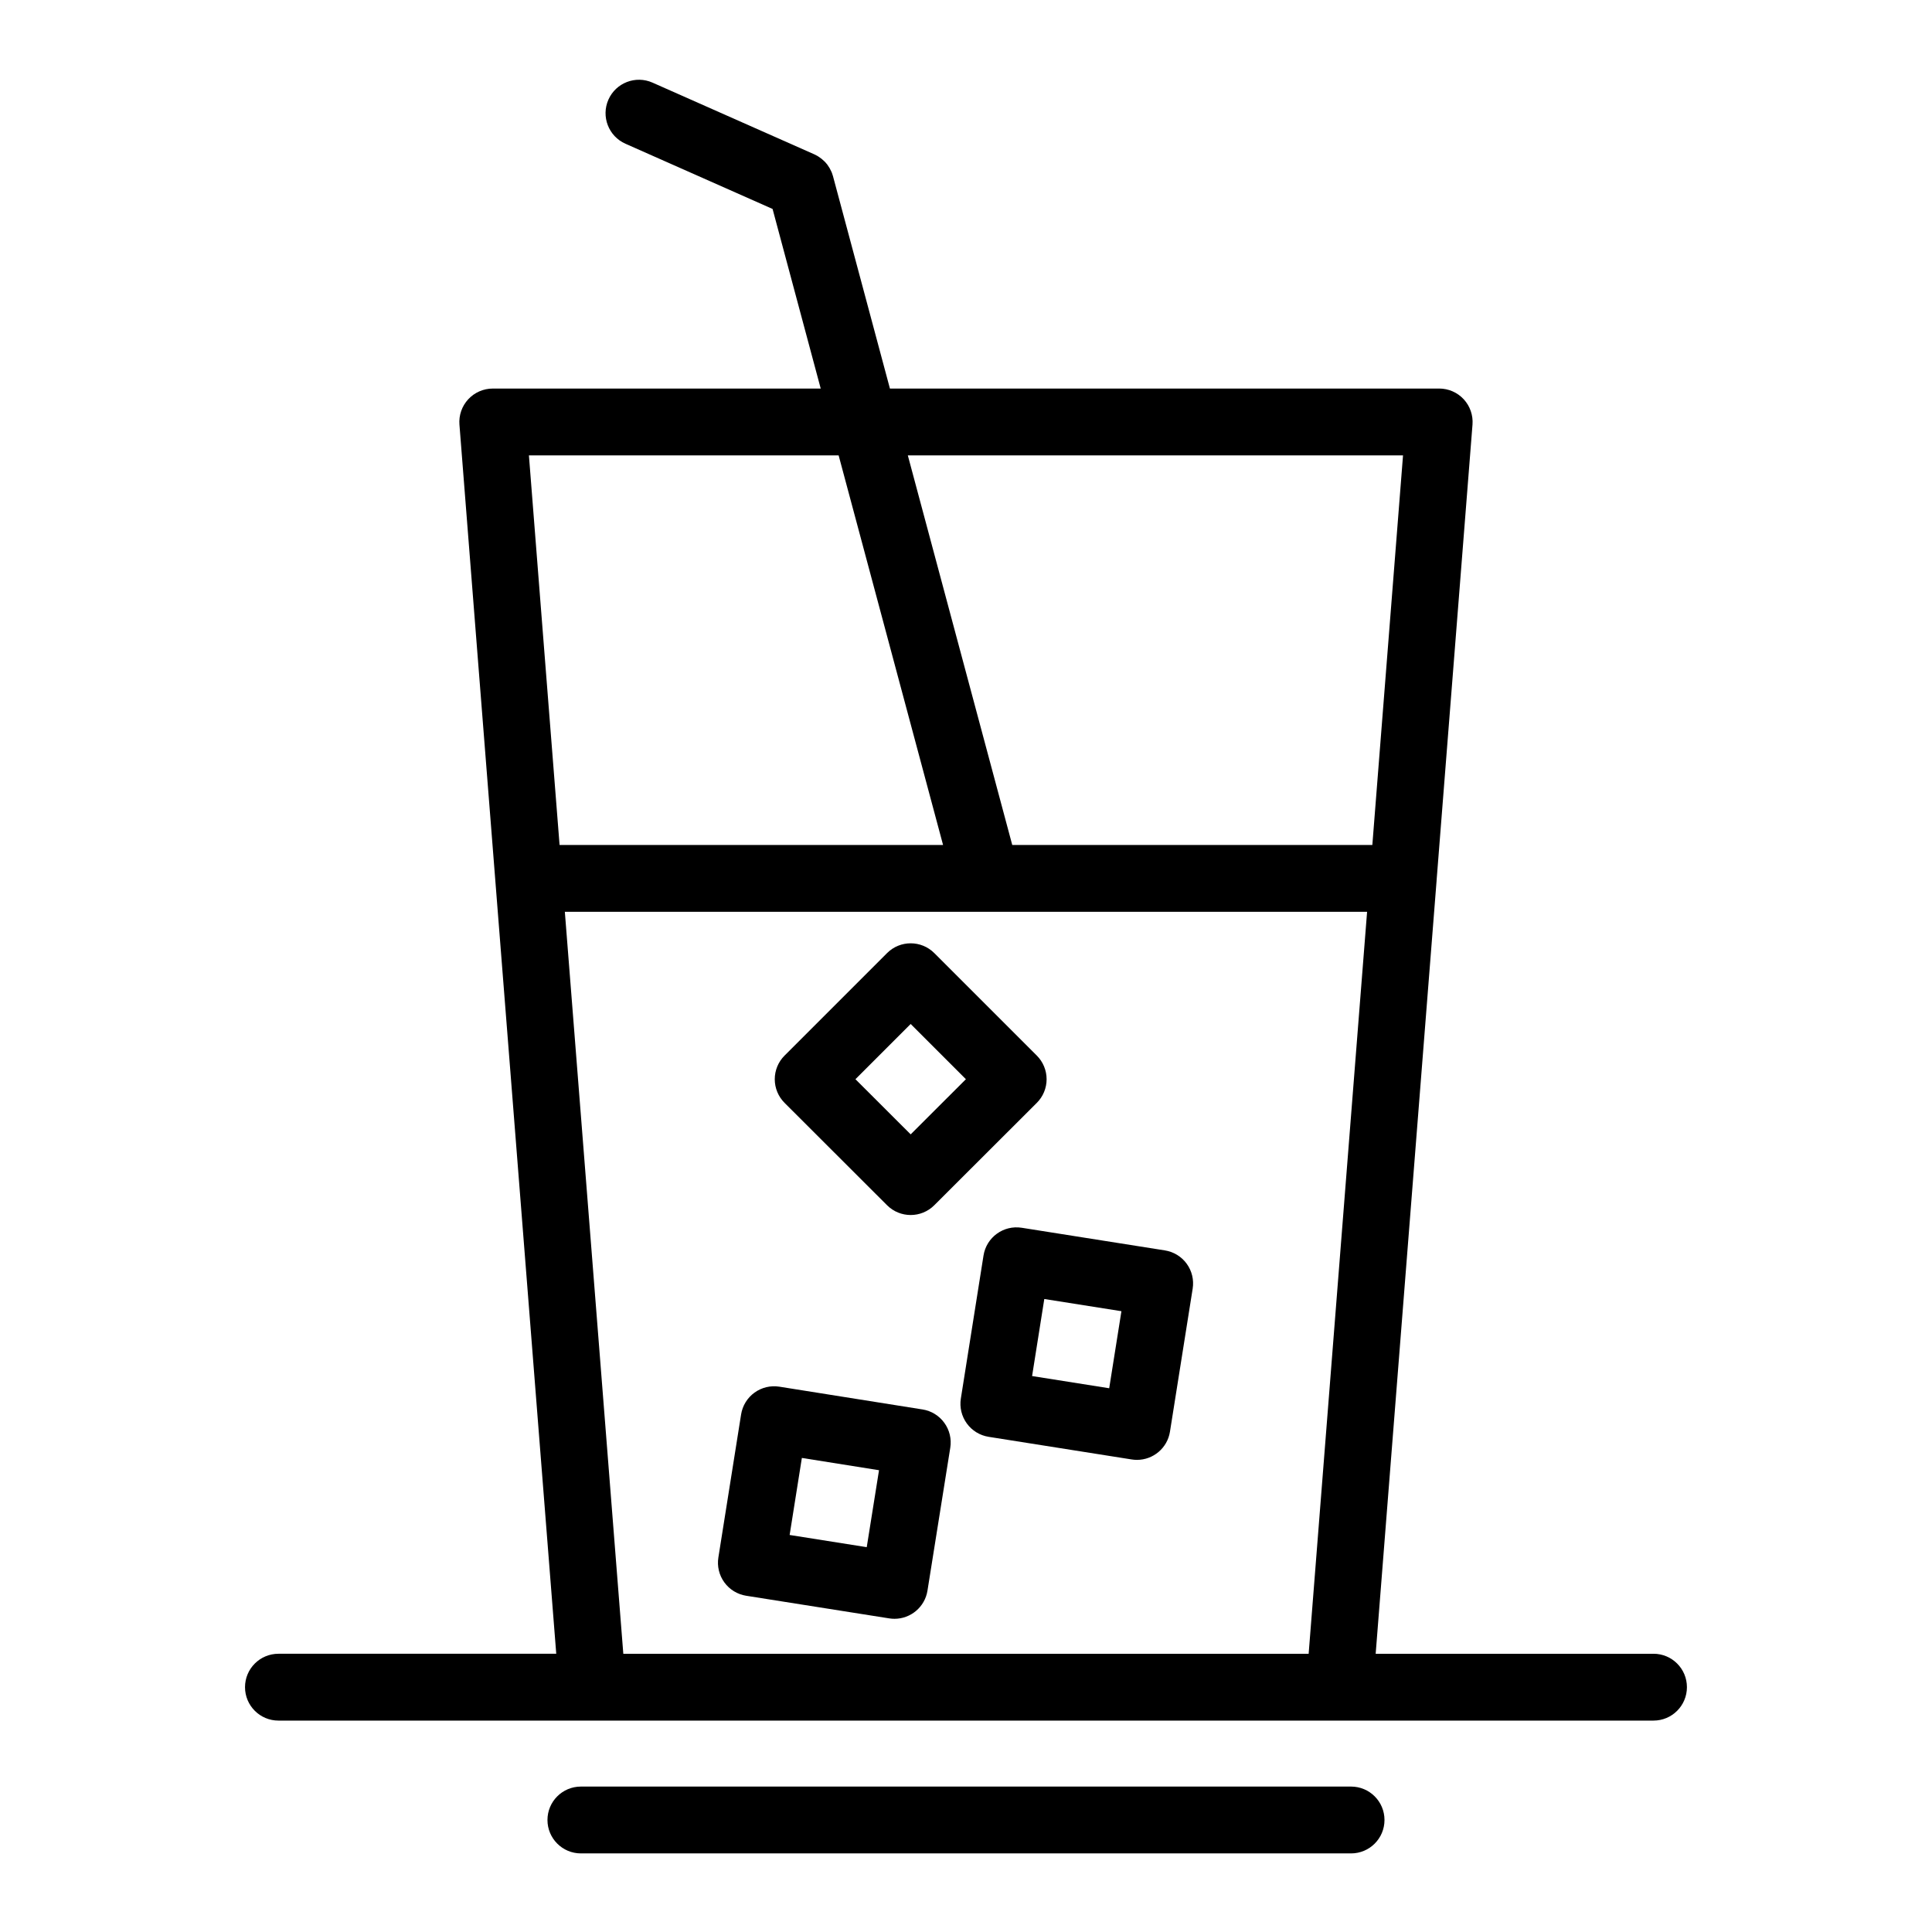
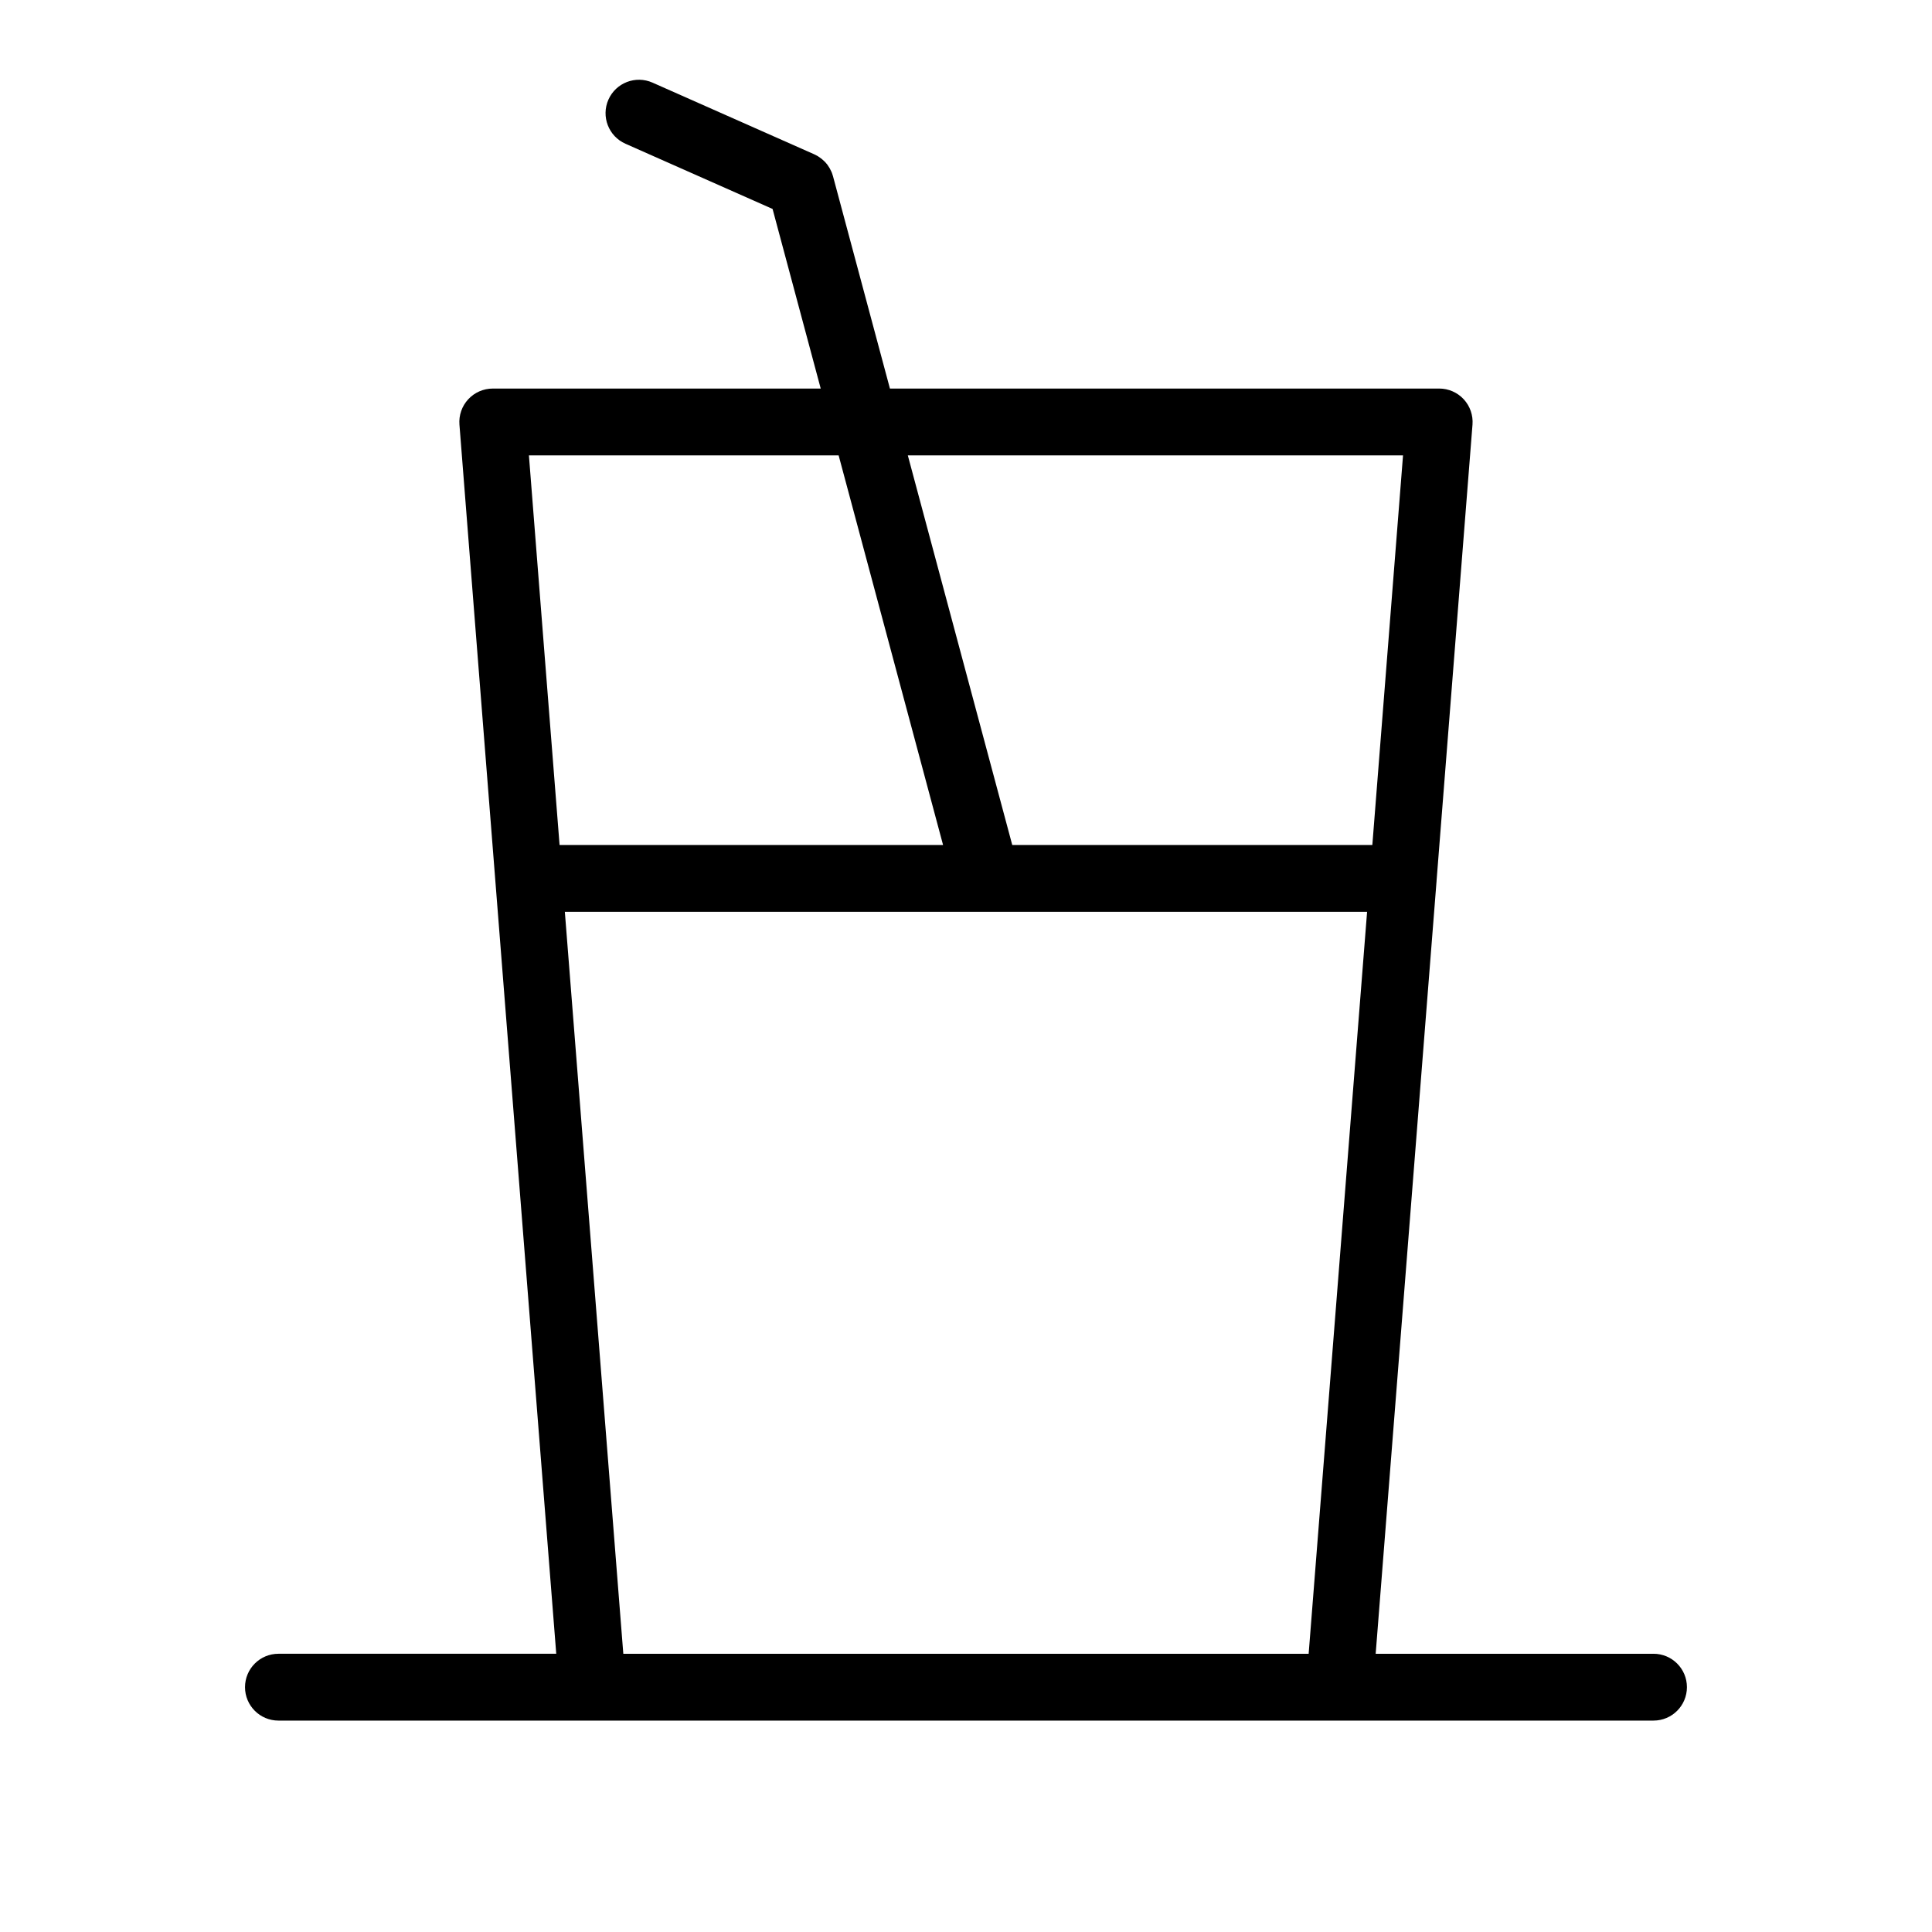
<svg xmlns="http://www.w3.org/2000/svg" fill="#000000" width="800px" height="800px" version="1.1" viewBox="144 144 512 512">
  <g>
-     <path d="m379.08 463.4c1.73 1.727 3.992 2.59 6.258 2.59 2.266 0 4.531-0.863 6.258-2.59l27.168-27.129c1.664-1.66 2.598-3.914 2.598-6.262 0-2.352-0.934-4.606-2.594-6.266l-27.168-27.164c-3.457-3.457-9.066-3.457-12.523 0l-27.164 27.164c-1.66 1.66-2.594 3.914-2.594 6.266 0 2.352 0.938 4.602 2.598 6.262zm6.258-48.035 14.637 14.637-14.637 14.617-14.637-14.617z" />
-     <path d="m452.71 475.37-37.941-6c-4.836-0.762-9.367 2.531-10.129 7.359l-6.008 37.91c-0.367 2.32 0.203 4.691 1.582 6.59 1.379 1.902 3.461 3.176 5.781 3.543l37.926 6c0.469 0.074 0.934 0.109 1.395 0.109 4.281 0 8.043-3.109 8.734-7.469l6.019-37.914c0.367-2.32-0.199-4.691-1.582-6.594-1.375-1.895-3.453-3.168-5.777-3.535zm-14.762 36.531-20.434-3.234 3.234-20.418 20.441 3.231z" />
-     <path d="m388.48 517.52-37.941-6.035c-2.32-0.367-4.691 0.199-6.594 1.578s-3.176 3.457-3.547 5.777l-6.023 37.914c-0.367 2.32 0.199 4.695 1.582 6.594 1.379 1.902 3.461 3.176 5.781 3.543l37.922 6c0.469 0.074 0.934 0.109 1.395 0.109 4.277 0 8.039-3.106 8.734-7.461l6.043-37.879c0.371-2.32-0.195-4.691-1.578-6.594-1.375-1.902-3.453-3.18-5.773-3.547zm-14.785 36.496-20.434-3.234 3.242-20.414 20.445 3.254z" />
    <path d="m582.2 582.27h-73.633l16.137-204.79c0.004-0.039 0-0.082 0.004-0.121l9.52-120.84c0.191-2.461-0.648-4.894-2.324-6.707s-4.035-2.844-6.504-2.844h-145.56l-15.086-56.27c-0.004-0.012-0.008-0.023-0.012-0.039-0.055-0.195-0.121-0.387-0.188-0.578-0.031-0.09-0.055-0.184-0.09-0.27-0.051-0.129-0.109-0.25-0.164-0.375-0.254-0.586-0.57-1.129-0.934-1.633-0.055-0.078-0.105-0.16-0.164-0.234-0.09-0.113-0.188-0.219-0.281-0.328s-0.188-0.227-0.289-0.332c-0.062-0.066-0.133-0.125-0.199-0.191-0.449-0.449-0.957-0.852-1.512-1.203-0.105-0.066-0.203-0.137-0.312-0.199-0.086-0.051-0.18-0.09-0.27-0.141-0.172-0.09-0.344-0.184-0.523-0.266-0.012-0.008-0.023-0.012-0.039-0.02l-42.855-18.992c-4.473-1.98-9.703 0.035-11.684 4.508s0.039 9.703 4.508 11.684l38.996 17.285 12.758 47.598h-86.91c-2.469 0-4.828 1.031-6.504 2.844-1.676 1.812-2.519 4.242-2.328 6.703l4.75 60.445 20.906 265.3h-73.625c-4.891 0-8.855 3.965-8.855 8.855s3.965 8.855 8.855 8.855h364.41c4.891 0 8.855-3.965 8.855-8.855 0.004-4.891-3.961-8.855-8.852-8.855zm-66.383-317.59-8.133 103.25h-95.426l-27.676-103.25zm-149.57 0 27.676 103.25h-101.63l-4.125-52.352-4-50.895zm-57.062 317.59-15.496-196.63h111.71c0.02 0 0.039 0.004 0.059 0.004 0.012 0 0.023-0.004 0.035-0.004h100.8l-15.488 196.63z" />
-     <path d="m502.05 617.46h-204.11c-4.891 0-8.855 3.965-8.855 8.855s3.965 8.855 8.855 8.855h204.11c4.891 0 8.855-3.965 8.855-8.855s-3.965-8.855-8.855-8.855z" />
  </g>
</svg>